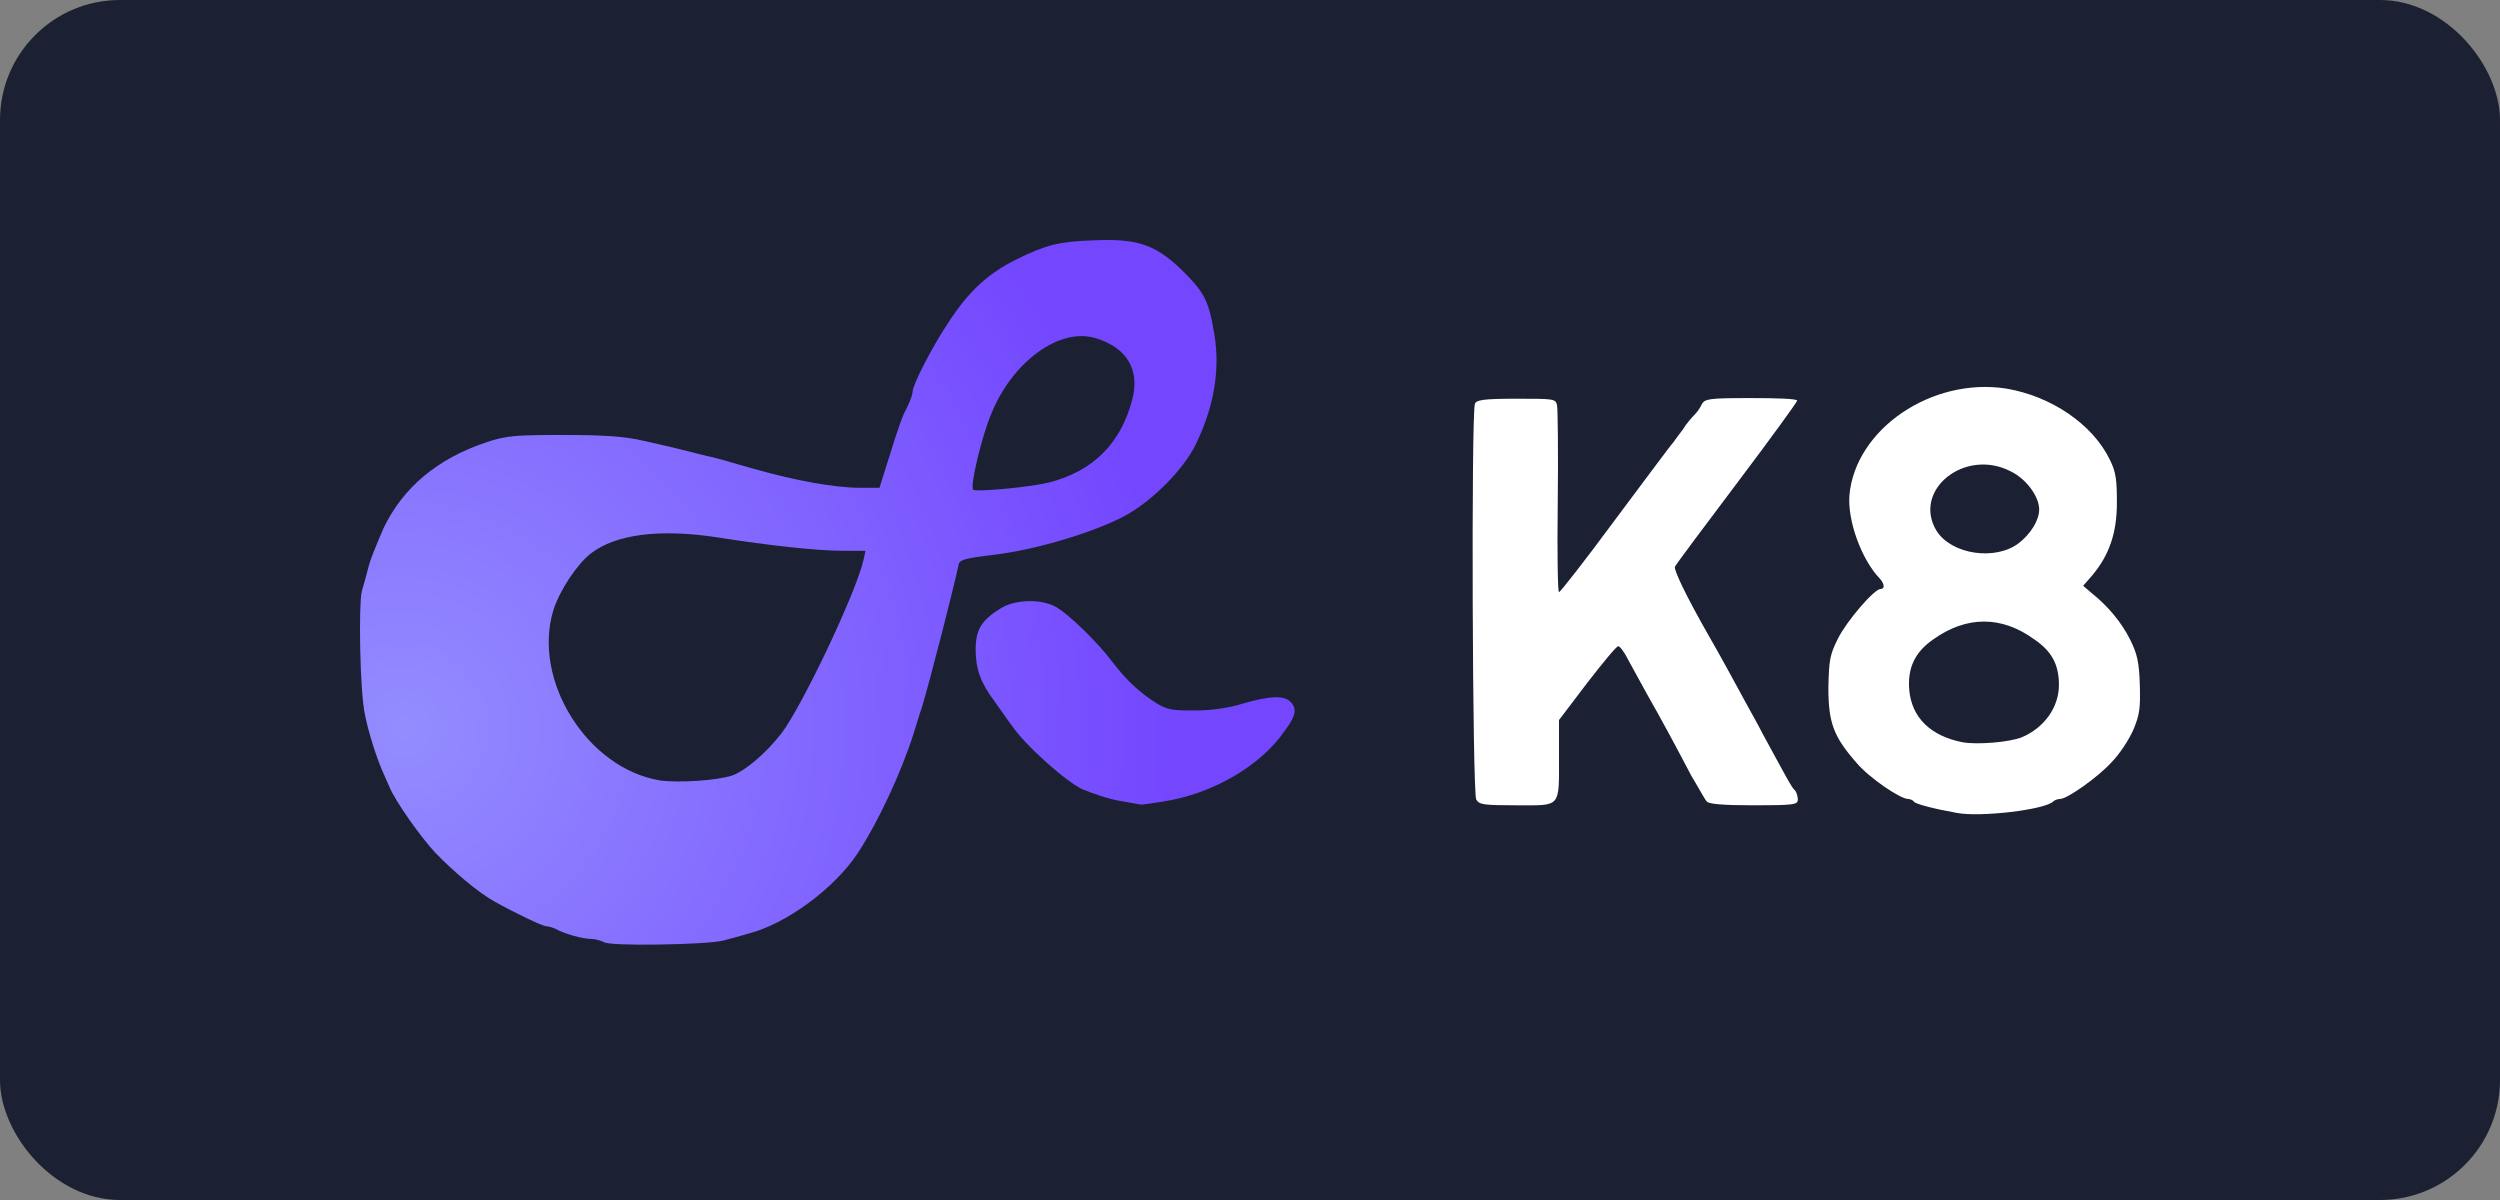
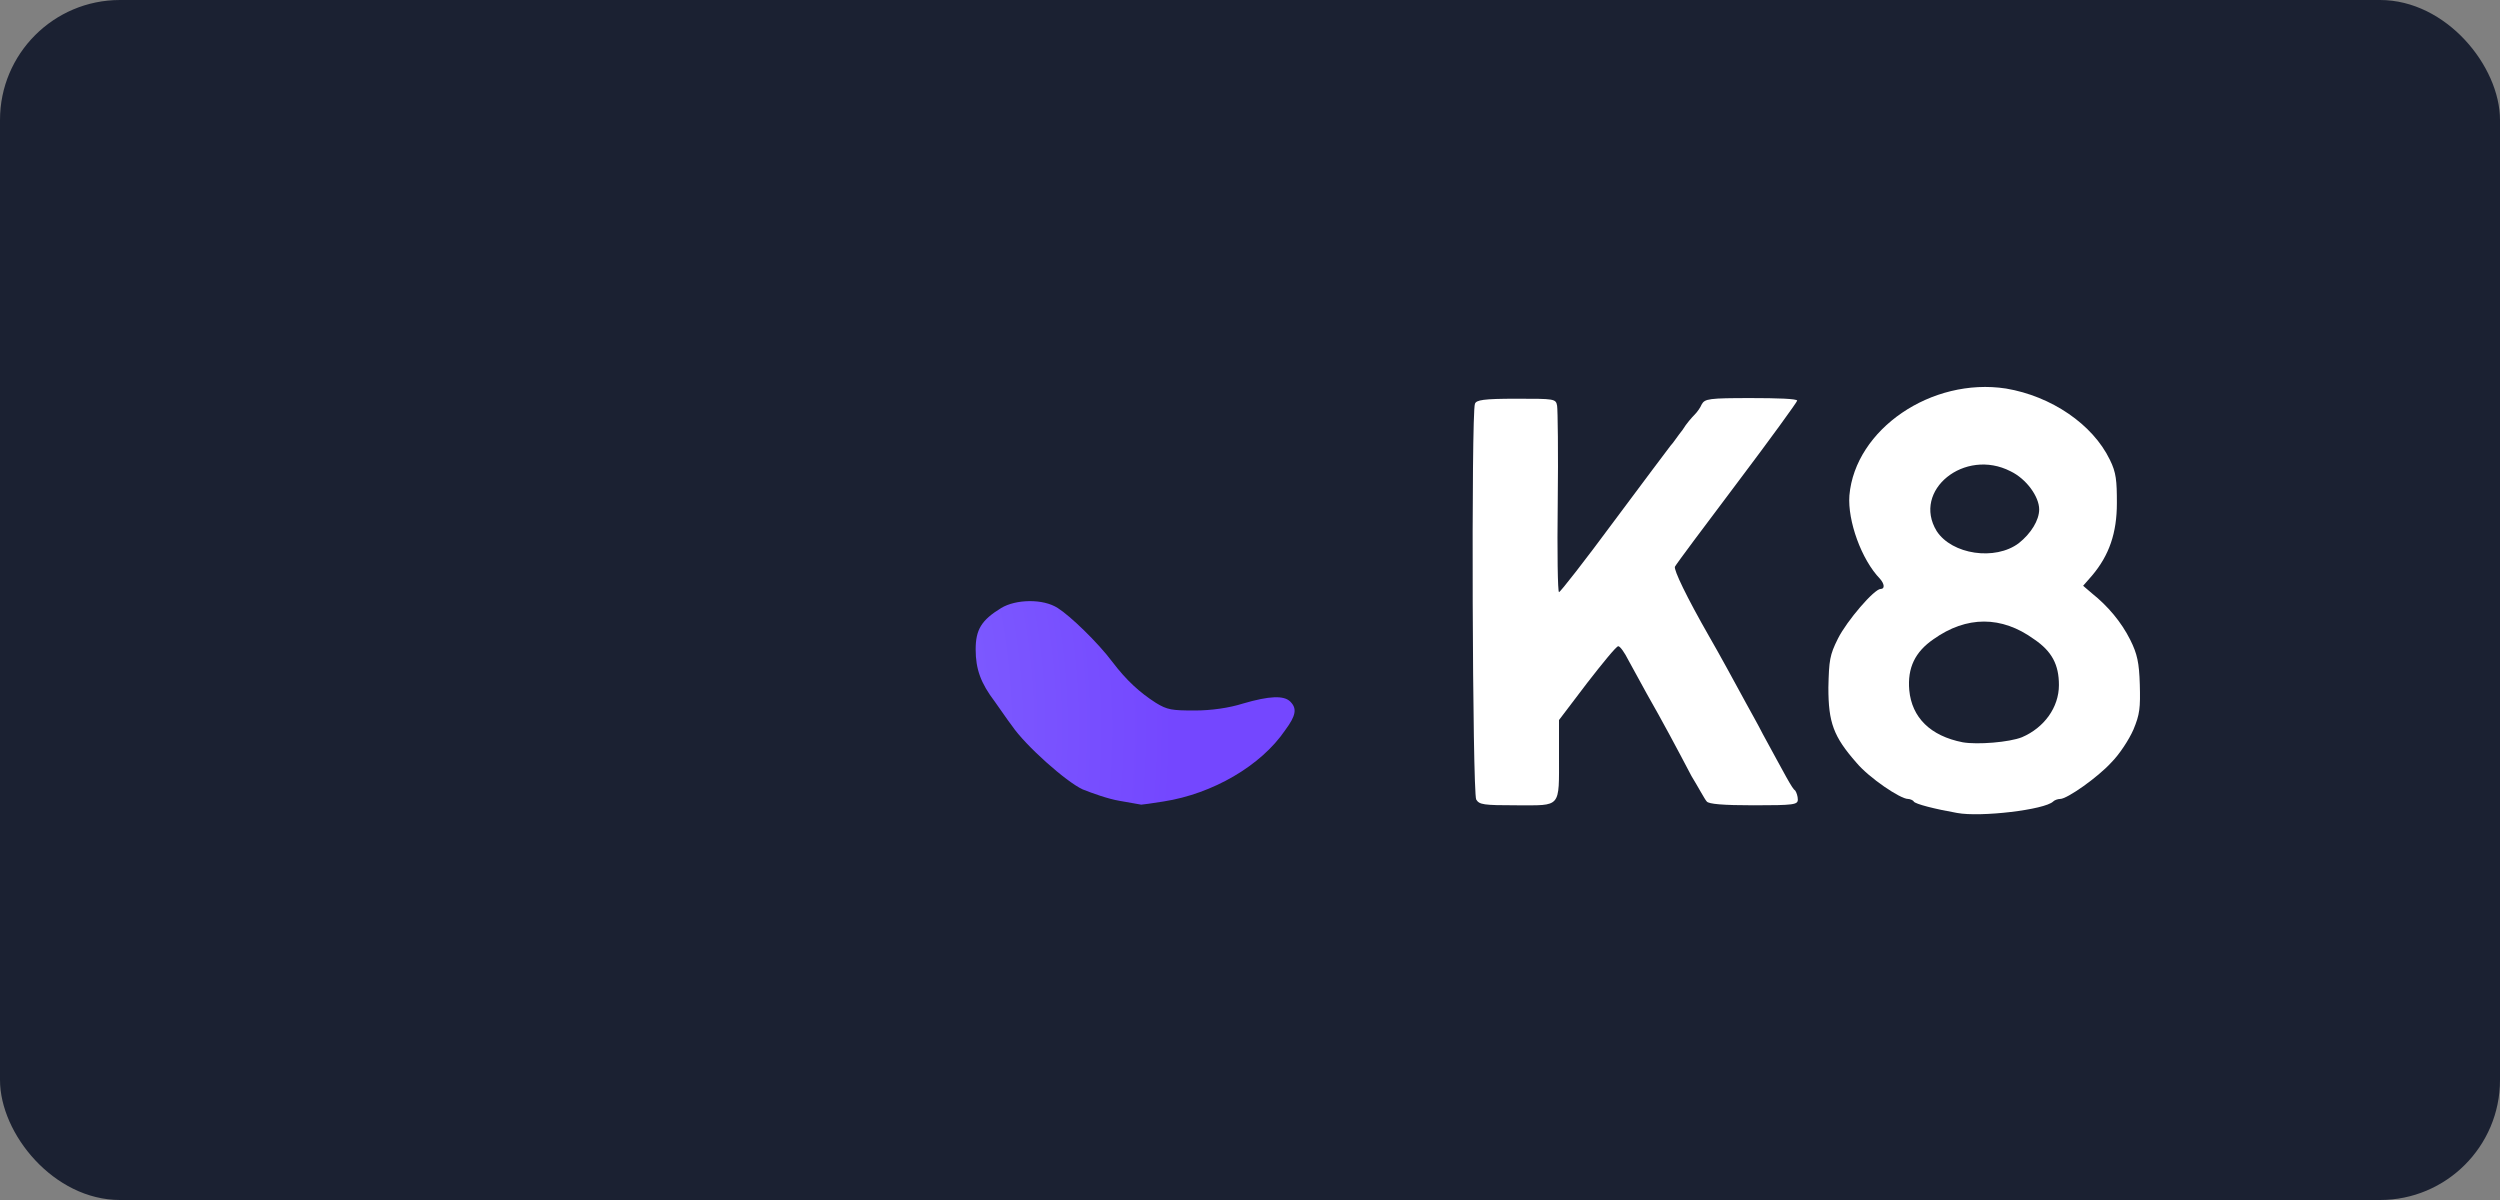
<svg xmlns="http://www.w3.org/2000/svg" width="125" height="60" viewBox="0 0 125 60" fill="none">
  <rect x="0" y="0" width="125" height="60" fill="#808080" stroke="none" />
  <rect width="125" height="60" rx="6" fill="#1B2132" />
  <path d="M97.852 40.647C96.769 40.456 95.75 40.201 95.686 40.074C95.654 40.01 95.495 39.947 95.4 39.947C95.018 39.947 93.457 38.897 92.82 38.133C91.674 36.829 91.419 36.129 91.419 34.379C91.451 33.011 91.483 32.757 91.897 31.93C92.343 31.039 93.712 29.448 94.031 29.448C94.253 29.448 94.222 29.194 93.999 28.939C93.075 27.985 92.375 26.044 92.47 24.772C92.757 21.463 96.578 18.854 100.303 19.427C102.564 19.809 104.634 21.209 105.494 22.99C105.812 23.626 105.844 24.04 105.844 25.153C105.844 26.649 105.462 27.762 104.602 28.78L104.156 29.289L104.602 29.671C105.398 30.307 106.067 31.102 106.513 31.993C106.863 32.693 106.958 33.139 106.99 34.22C107.022 35.397 106.99 35.715 106.672 36.479C106.449 36.988 105.971 37.72 105.557 38.133C104.889 38.865 103.36 39.947 103.01 39.947C102.883 39.947 102.723 40.01 102.66 40.074C102.246 40.487 99.03 40.869 97.852 40.647ZM101.099 36.861C102.214 36.383 102.946 35.365 102.946 34.252C102.946 33.234 102.596 32.566 101.704 31.962C100.081 30.784 98.329 30.784 96.673 31.962C95.75 32.598 95.368 33.393 95.463 34.507C95.591 35.874 96.514 36.797 98.138 37.115C98.871 37.242 100.463 37.115 101.099 36.861ZM100.94 27.158C101.545 26.68 101.959 26.012 101.959 25.472C101.959 24.835 101.322 23.945 100.526 23.563C98.234 22.386 95.591 24.517 96.833 26.553C97.597 27.73 99.762 28.048 100.94 27.158Z" fill="white" />
-   <path d="M30.187 47.105C30.059 47.041 29.773 46.946 29.55 46.946C29.136 46.946 28.213 46.691 27.767 46.437C27.608 46.373 27.417 46.309 27.289 46.309C27.066 46.277 25.793 45.673 24.71 45.069C23.914 44.623 22.704 43.605 21.78 42.651C21.08 41.919 19.743 40.042 19.456 39.31C19.36 39.088 19.201 38.738 19.106 38.515C18.819 37.847 18.405 36.574 18.246 35.715C17.991 34.57 17.928 30.275 18.087 29.576C18.182 29.257 18.341 28.685 18.437 28.303C18.533 27.921 18.883 27.094 19.169 26.426C20.157 24.358 21.876 22.927 24.36 22.099C25.347 21.781 25.761 21.749 28.181 21.749C30.155 21.749 31.206 21.813 32.161 22.036C32.862 22.195 33.721 22.386 34.072 22.481C34.422 22.577 34.995 22.704 35.345 22.799C35.696 22.863 36.237 23.022 36.555 23.117C36.874 23.213 37.351 23.34 37.67 23.436C39.803 24.04 41.746 24.39 43.019 24.39H43.974L44.516 22.672C44.802 21.718 45.121 20.827 45.216 20.636C45.312 20.477 45.439 20.191 45.503 20.032C45.567 19.872 45.63 19.682 45.63 19.586C45.63 19.236 46.649 17.264 47.445 16.087C48.464 14.528 49.419 13.669 50.821 12.969C52.317 12.237 52.922 12.078 54.737 12.015C56.998 11.919 57.89 12.269 59.354 13.764C60.246 14.687 60.469 15.164 60.724 16.755C61.01 18.536 60.692 20.381 59.768 22.258C59.163 23.467 57.699 24.962 56.361 25.726C54.833 26.585 51.84 27.476 49.77 27.73C48.178 27.921 47.955 27.985 47.923 28.271C47.7 29.321 46.49 34.093 46.076 35.429C45.981 35.684 45.821 36.224 45.694 36.638C45.057 38.642 43.911 41.092 42.892 42.651C41.714 44.432 39.294 46.214 37.383 46.691C37.065 46.786 36.492 46.946 36.109 47.041C35.282 47.232 30.473 47.327 30.187 47.105ZM36.619 38.77C37.256 38.547 38.307 37.656 39.071 36.67C40.09 35.334 42.796 29.671 43.178 27.985L43.274 27.539H42.096C40.918 27.539 38.498 27.285 35.887 26.871C32.989 26.426 30.792 26.712 29.55 27.667C28.849 28.207 27.99 29.512 27.671 30.498C26.589 34.029 29.391 38.451 33.021 39.024C33.944 39.151 35.887 39.024 36.619 38.77ZM52.413 24.135C54.673 23.563 56.043 22.163 56.616 19.968C56.998 18.505 56.361 17.391 54.801 16.914C52.986 16.341 50.598 18.091 49.547 20.731C49.069 21.877 48.496 24.326 48.655 24.485C48.783 24.613 51.489 24.358 52.413 24.135Z" fill="url(#paint0_radial_2144_1389)" />
  <path d="M55.979 40.042C55.406 39.947 54.61 39.66 54.132 39.469C53.304 39.088 51.266 37.274 50.598 36.288C50.375 36.002 49.993 35.429 49.738 35.079C49.038 34.157 48.783 33.457 48.783 32.471C48.783 31.484 49.069 31.007 50.056 30.403C50.789 29.957 52.158 29.925 52.89 30.403C53.495 30.784 54.865 32.089 55.629 33.107C56.329 34.029 56.998 34.634 57.794 35.143C58.367 35.493 58.59 35.525 59.736 35.525C60.564 35.525 61.456 35.397 62.156 35.175C63.462 34.793 64.194 34.761 64.513 35.079C64.863 35.429 64.799 35.779 64.258 36.511C63.048 38.292 60.628 39.692 58.176 40.074C57.603 40.169 57.093 40.233 57.062 40.233C57.03 40.233 56.552 40.137 55.979 40.042Z" fill="url(#paint1_radial_2144_1389)" />
  <path d="M73.811 39.978C73.62 39.628 73.556 20.636 73.747 20.191C73.811 20 74.161 19.936 75.817 19.936C77.728 19.936 77.791 19.936 77.855 20.286C77.887 20.477 77.918 22.64 77.887 25.122C77.855 27.603 77.887 29.607 77.95 29.607C78.014 29.607 79.256 28.017 80.689 26.076C82.153 24.104 83.427 22.418 83.523 22.29C83.65 22.163 83.873 21.813 84.128 21.495C84.319 21.177 84.605 20.859 84.733 20.731C84.86 20.604 85.019 20.381 85.083 20.222C85.242 19.936 85.433 19.904 87.567 19.904C88.84 19.904 89.859 19.936 89.859 20.032C89.859 20.095 88.522 21.94 86.866 24.135C85.21 26.331 83.809 28.207 83.746 28.335C83.682 28.494 84.319 29.83 85.465 31.834C85.656 32.152 86.038 32.852 86.357 33.425C86.675 33.998 87.089 34.761 87.312 35.175C87.535 35.588 87.917 36.256 88.14 36.702C89.254 38.738 89.605 39.438 89.764 39.533C89.828 39.628 89.891 39.819 89.891 39.978C89.891 40.233 89.7 40.265 87.694 40.265C86.134 40.265 85.433 40.201 85.338 40.074C85.242 39.978 84.924 39.374 84.573 38.801C83.873 37.465 83.109 36.033 82.345 34.697C82.026 34.125 81.612 33.361 81.421 33.011C81.23 32.63 81.007 32.311 80.912 32.311C80.816 32.311 80.116 33.17 79.351 34.157L77.95 36.002V37.783C77.95 40.424 78.078 40.265 75.849 40.265C74.161 40.265 73.97 40.233 73.811 39.978Z" fill="white" />
  <defs>
    <radialGradient id="paint0_radial_2144_1389" cx="0" cy="0" r="1" gradientUnits="userSpaceOnUse" gradientTransform="translate(20.146 36.422) scale(38.554 38.519)">
      <stop stop-color="#938CFF" />
      <stop offset="1" stop-color="#7447FF" />
    </radialGradient>
    <radialGradient id="paint1_radial_2144_1389" cx="0" cy="0" r="1" gradientUnits="userSpaceOnUse" gradientTransform="translate(20.146 36.422) scale(38.554 38.519)">
      <stop stop-color="#938CFF" />
      <stop offset="1" stop-color="#7447FF" />
    </radialGradient>
  </defs>
</svg>